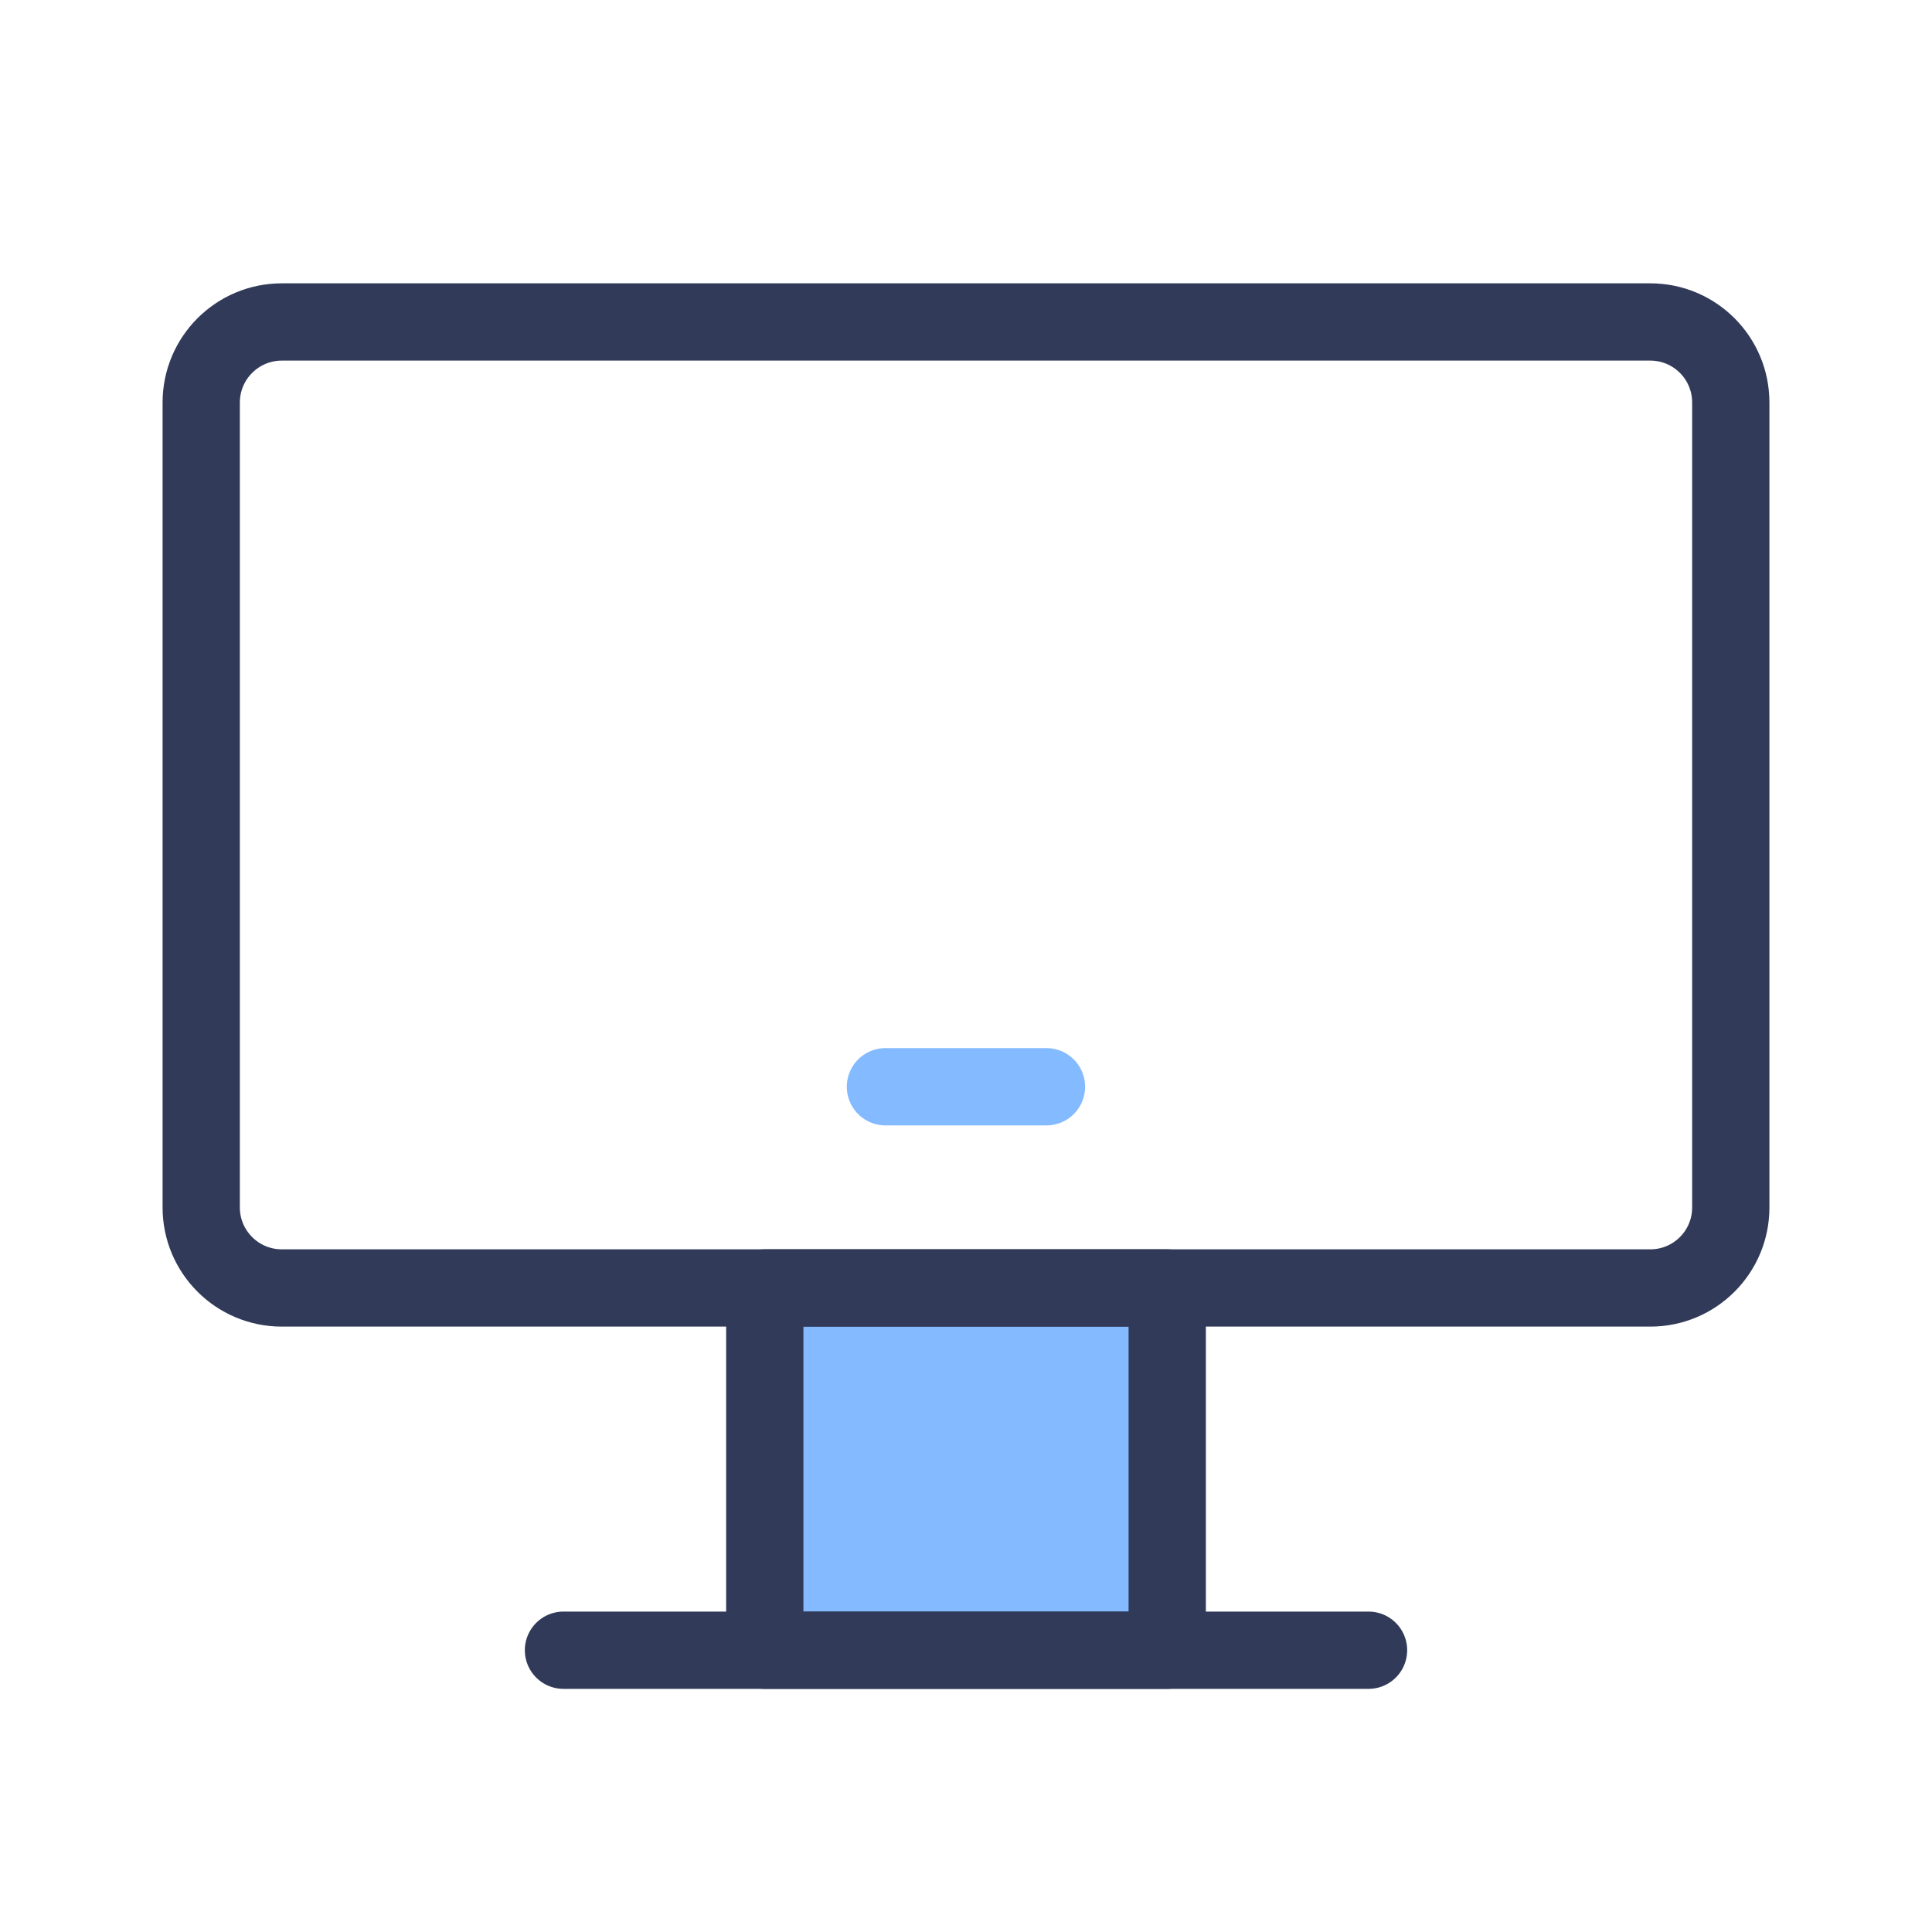
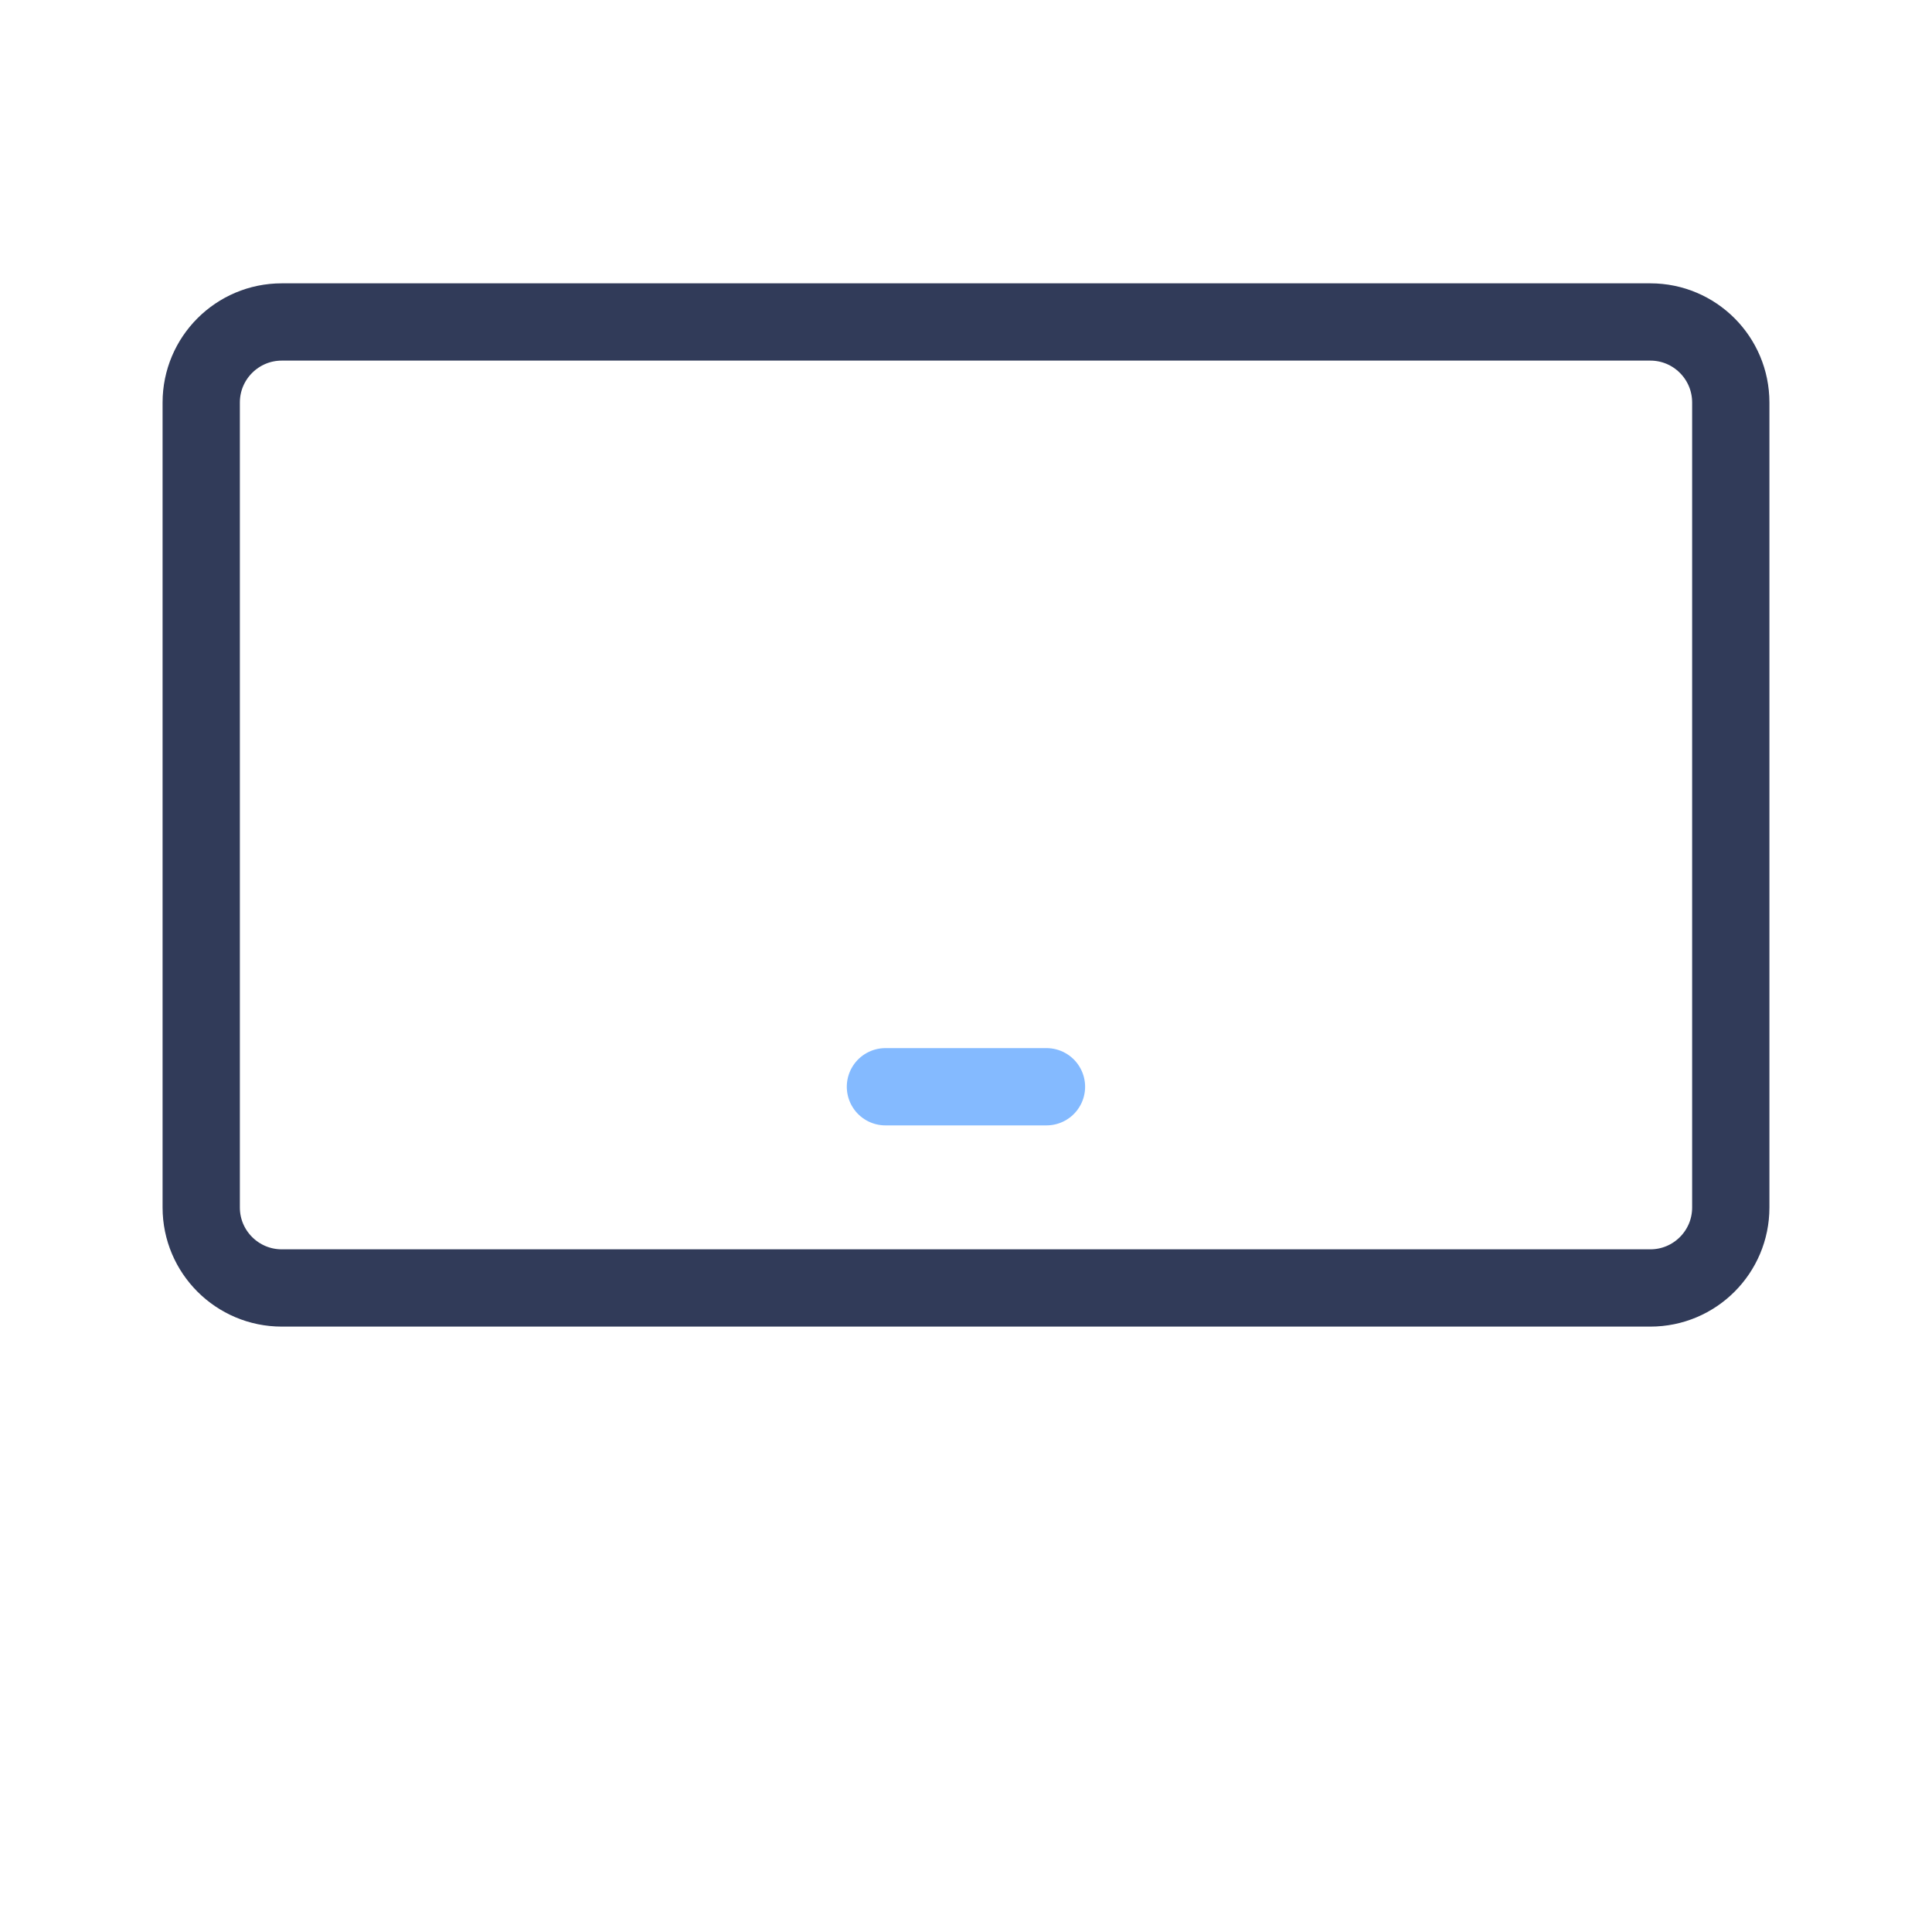
<svg xmlns="http://www.w3.org/2000/svg" width="20" height="20" viewBox="0 0 20 20" fill="none">
-   <path d="M12.083 13.333H7.917V17.083H12.083V13.333Z" fill="#84BAFF" stroke="#313B59" stroke-width="0.8" stroke-linecap="round" stroke-linejoin="round" />
  <path d="M17.084 3.333H2.917C2.457 3.333 2.083 3.706 2.083 4.167V12.5C2.083 12.96 2.457 13.333 2.917 13.333H17.084C17.544 13.333 17.917 12.96 17.917 12.5V4.167C17.917 3.706 17.544 3.333 17.084 3.333Z" stroke="#313B59" stroke-width="0.8" />
  <path d="M9.166 11.25H10.833" stroke="#84BAFF" stroke-width="0.8" stroke-linecap="round" stroke-linejoin="round" />
-   <path d="M5.833 17.083H14.167" stroke="#313B59" stroke-width="0.8" stroke-linecap="round" stroke-linejoin="round" />
</svg>